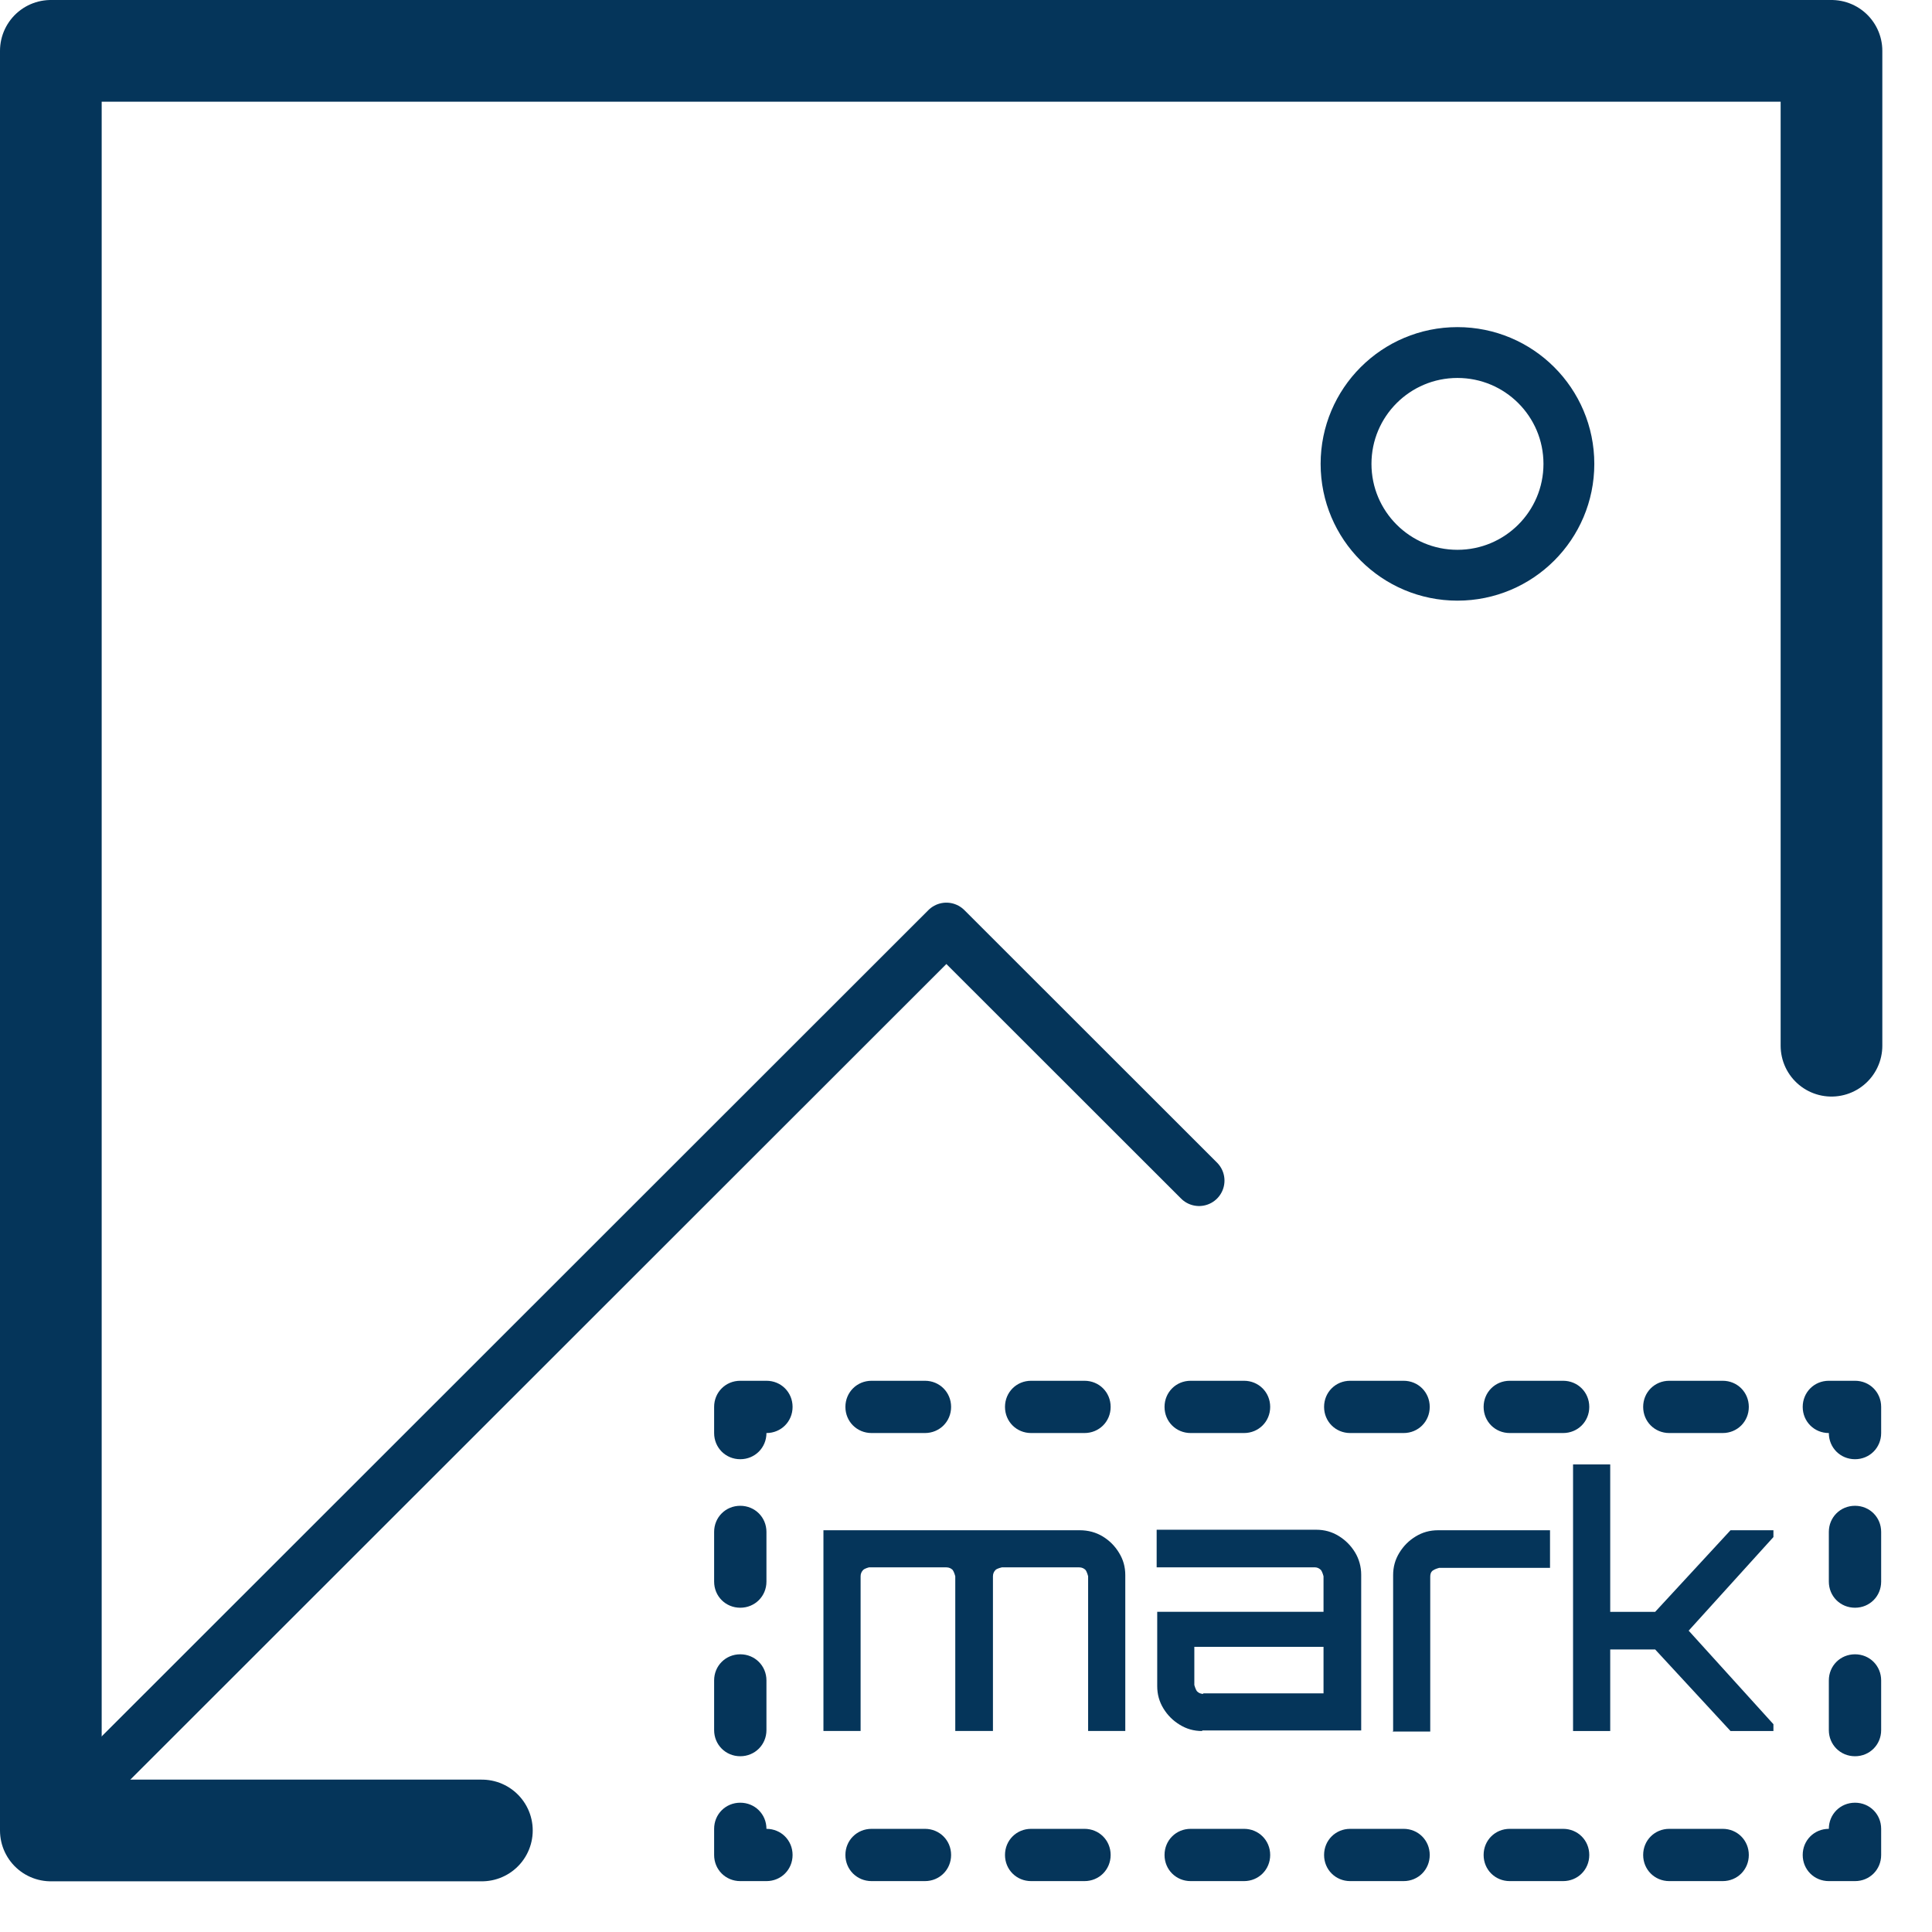
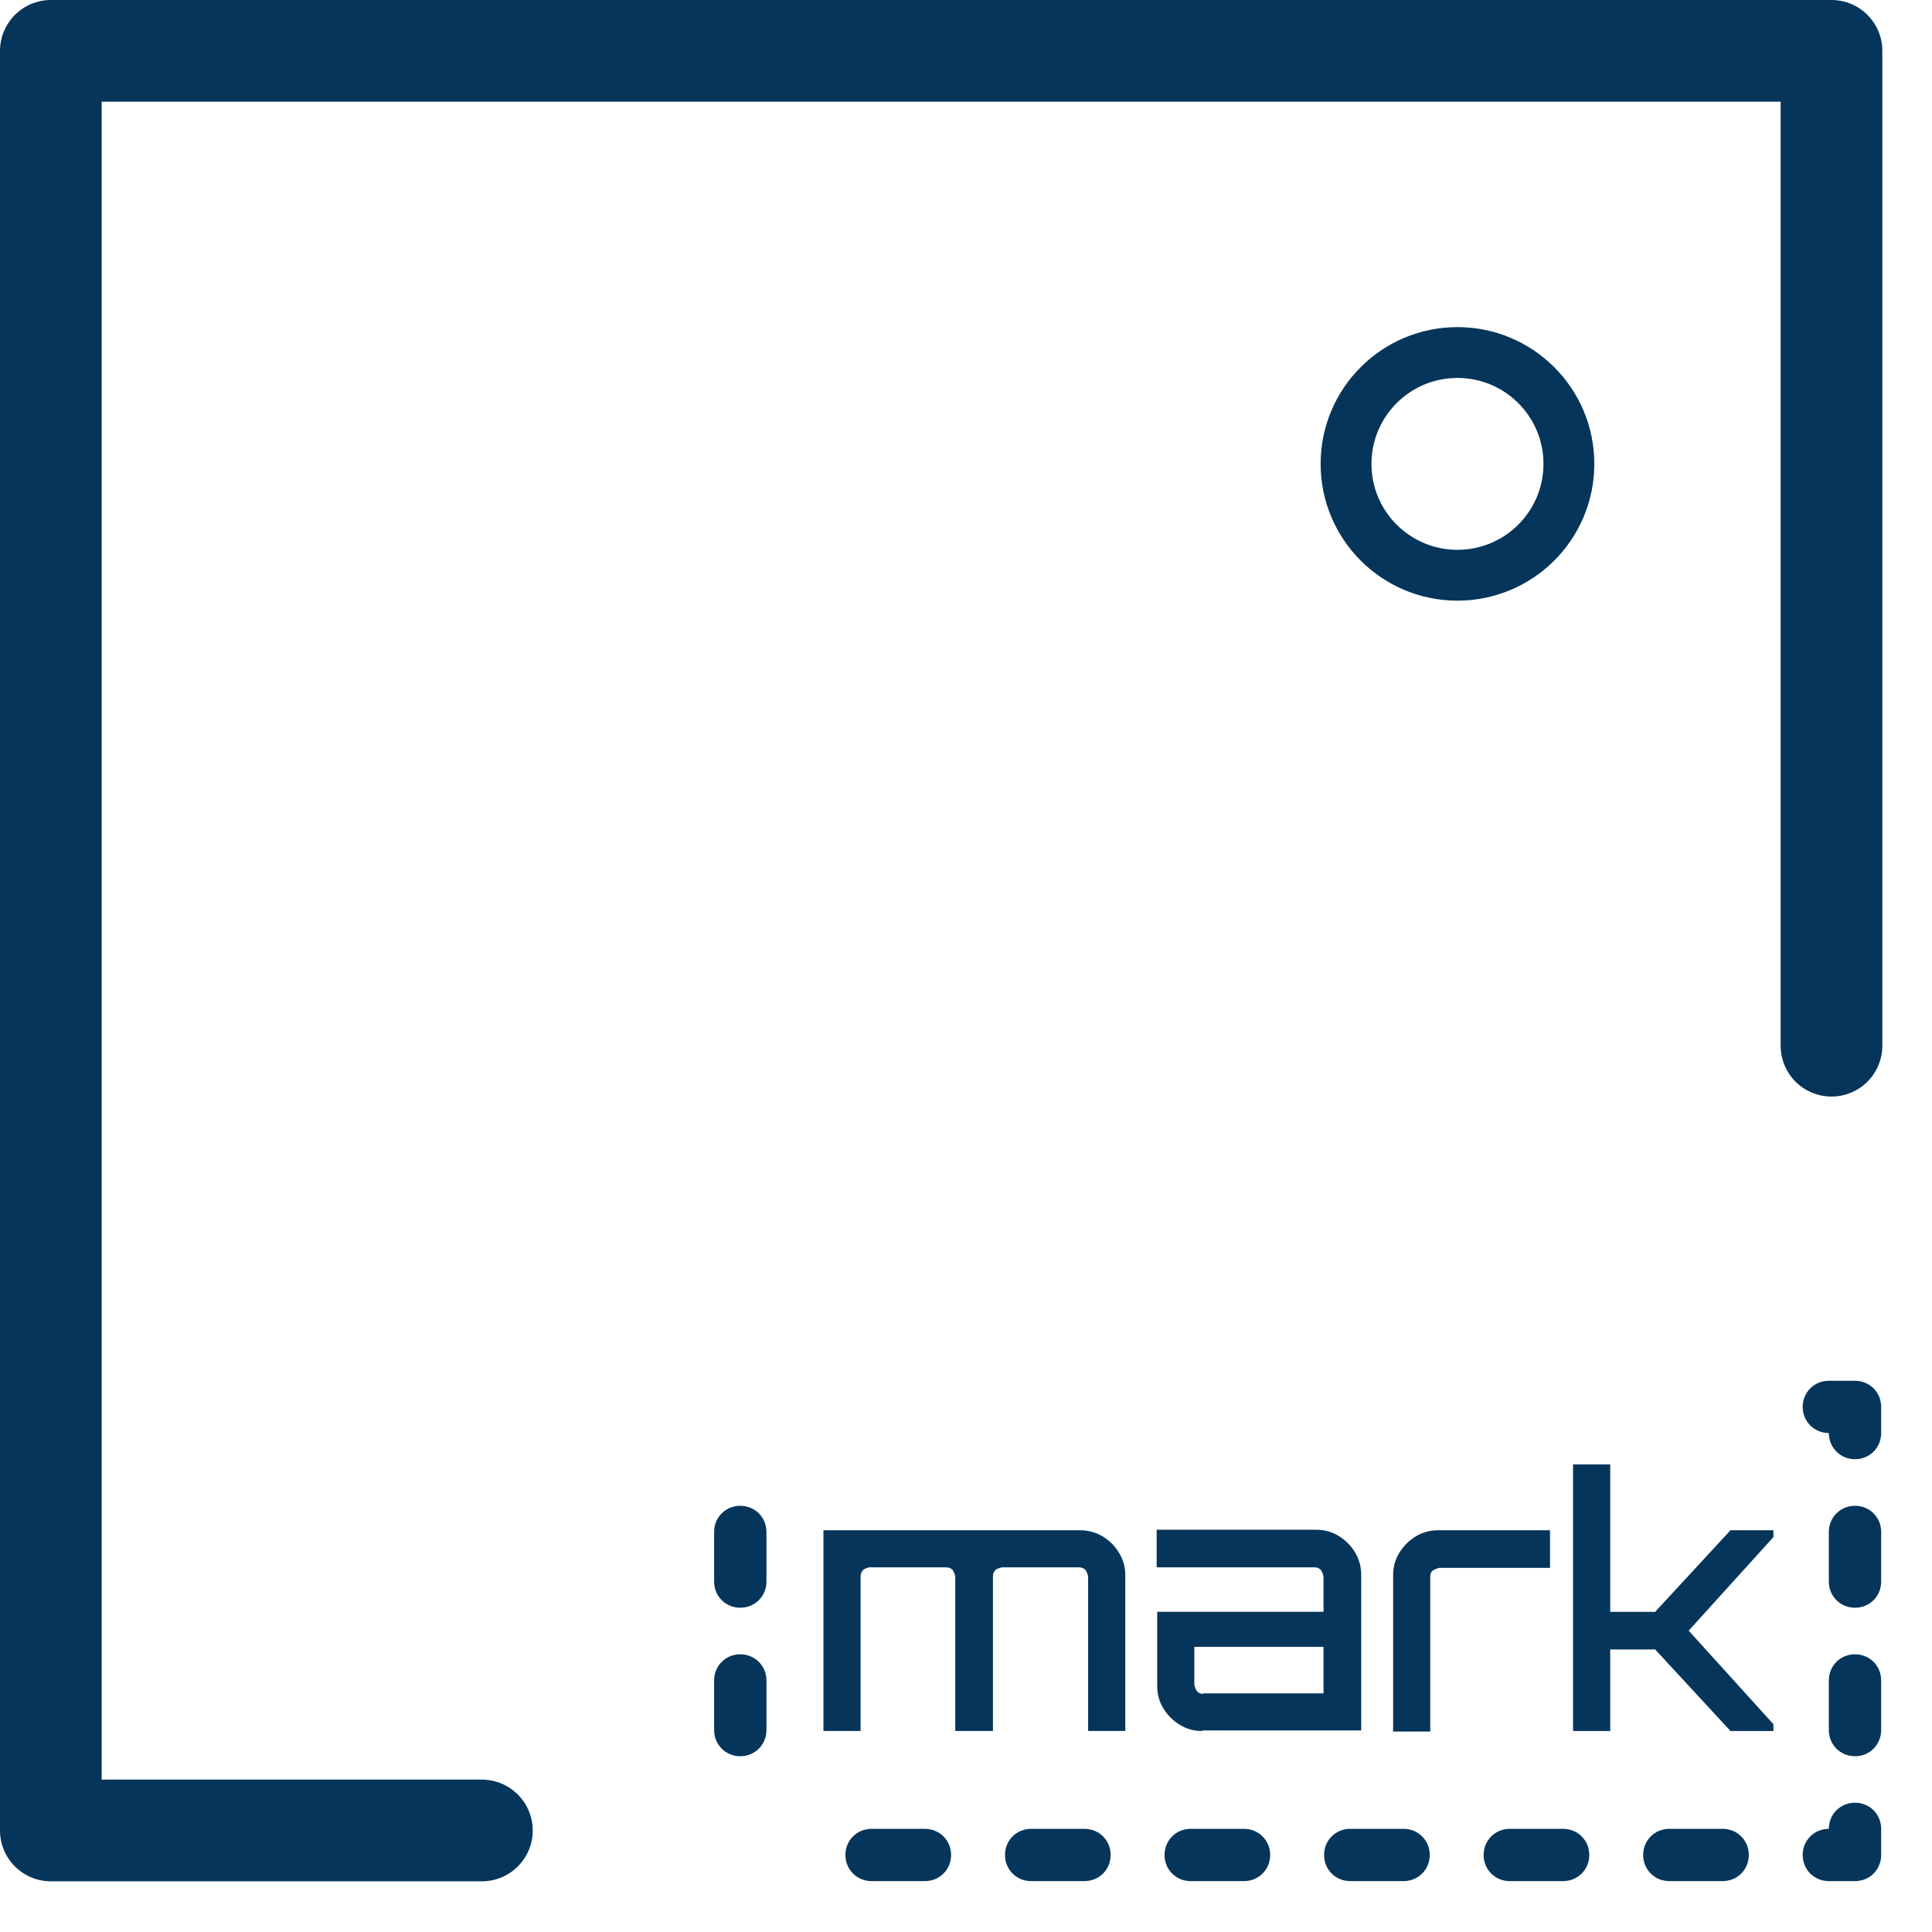
<svg xmlns="http://www.w3.org/2000/svg" width="38" height="38" viewBox="0 0 38 38" fill="none">
  <path d="M9.478 36.003H1V20.219V1H20.476H36.023V20.568" stroke="#05355A" stroke-width="2" stroke-linecap="round" stroke-linejoin="round" />
  <path d="M28.666 11.314C29.877 11.314 30.858 10.334 30.858 9.124C30.858 7.914 29.877 6.934 28.666 6.934C27.456 6.934 26.475 7.914 26.475 9.124C26.475 10.334 27.456 11.314 28.666 11.314Z" stroke="#05355A" stroke-linejoin="round" />
-   <path d="M1.751 35.108L18.614 18.254L23.584 23.221" stroke="#05355A" stroke-linecap="round" stroke-linejoin="round" />
  <path d="M16.196 34.046V30.098H21.238C21.402 30.098 21.557 30.139 21.691 30.221C21.824 30.303 21.927 30.406 22.009 30.54C22.092 30.674 22.133 30.817 22.133 30.982V34.046H21.402V31.003C21.402 31.003 21.382 30.92 21.351 30.879C21.32 30.848 21.279 30.828 21.227 30.828H19.705C19.705 30.828 19.612 30.848 19.581 30.879C19.55 30.91 19.53 30.951 19.53 31.003V34.046H18.789V31.003C18.789 31.003 18.768 30.92 18.738 30.879C18.707 30.848 18.666 30.828 18.614 30.828H17.091C17.091 30.828 17.009 30.848 16.978 30.879C16.947 30.91 16.927 30.951 16.927 31.003V34.046H16.186H16.196Z" fill="#05355A" />
  <path d="M23.645 34.047C23.481 34.047 23.337 34.006 23.203 33.923C23.069 33.841 22.966 33.738 22.884 33.605C22.802 33.471 22.761 33.327 22.761 33.163V31.702H26.032V31.003C26.032 31.003 26.012 30.921 25.981 30.88C25.95 30.849 25.909 30.828 25.868 30.828H22.75V30.088H25.888C26.053 30.088 26.197 30.129 26.331 30.211C26.465 30.294 26.567 30.396 26.65 30.53C26.732 30.664 26.773 30.818 26.773 30.972V34.036H23.645V34.047ZM23.666 33.306H26.032V32.391H23.491V33.142C23.491 33.142 23.512 33.224 23.543 33.265C23.573 33.296 23.614 33.317 23.666 33.317V33.306Z" fill="#05355A" />
  <path d="M27.401 34.046V30.982C27.401 30.817 27.442 30.674 27.524 30.54C27.607 30.406 27.709 30.303 27.843 30.221C27.977 30.139 28.121 30.098 28.286 30.098H30.487V30.838H28.306C28.306 30.838 28.224 30.859 28.183 30.889C28.142 30.92 28.131 30.961 28.131 31.013V34.057H27.39L27.401 34.046Z" fill="#05355A" />
  <path d="M30.94 34.047V28.803H31.671V31.703H32.555L34.037 30.098H34.881V30.232L33.214 32.073L34.881 33.913V34.047H34.037L32.555 32.443H31.671V34.047H30.94Z" fill="#05355A" />
  <path d="M36.486 36.999H35.971C35.683 36.999 35.457 36.773 35.457 36.485C35.457 36.197 35.683 35.971 35.971 35.971C35.971 35.683 36.197 35.457 36.486 35.457C36.774 35.457 37 35.683 37 35.971V36.485C37 36.773 36.774 36.999 36.486 36.999Z" fill="#05355A" />
  <path d="M33.883 36.999H32.833C32.545 36.999 32.319 36.773 32.319 36.485C32.319 36.197 32.545 35.971 32.833 35.971H33.883C34.171 35.971 34.397 36.197 34.397 36.485C34.397 36.773 34.171 36.999 33.883 36.999ZM30.744 36.999H29.695C29.407 36.999 29.181 36.773 29.181 36.485C29.181 36.197 29.407 35.971 29.695 35.971H30.744C31.033 35.971 31.259 36.197 31.259 36.485C31.259 36.773 31.033 36.999 30.744 36.999ZM27.607 36.999H26.557C26.269 36.999 26.043 36.773 26.043 36.485C26.043 36.197 26.269 35.971 26.557 35.971H27.607C27.895 35.971 28.121 36.197 28.121 36.485C28.121 36.773 27.895 36.999 27.607 36.999ZM24.468 36.999H23.419C23.131 36.999 22.905 36.773 22.905 36.485C22.905 36.197 23.131 35.971 23.419 35.971H24.468C24.756 35.971 24.983 36.197 24.983 36.485C24.983 36.773 24.756 36.999 24.468 36.999ZM21.33 36.999H20.281C19.993 36.999 19.767 36.773 19.767 36.485C19.767 36.197 19.993 35.971 20.281 35.971H21.33C21.619 35.971 21.845 36.197 21.845 36.485C21.845 36.773 21.619 36.999 21.33 36.999ZM18.192 36.999H17.143C16.855 36.999 16.628 36.773 16.628 36.485C16.628 36.197 16.855 35.971 17.143 35.971H18.192C18.48 35.971 18.707 36.197 18.707 36.485C18.707 36.773 18.48 36.999 18.192 36.999Z" fill="#05355A" />
-   <path d="M15.075 36.999H14.56C14.272 36.999 14.046 36.773 14.046 36.485V35.971C14.046 35.683 14.272 35.457 14.56 35.457C14.848 35.457 15.075 35.683 15.075 35.971C15.363 35.971 15.589 36.197 15.589 36.485C15.589 36.773 15.363 36.999 15.075 36.999Z" fill="#05355A" />
  <path d="M14.56 34.543C14.272 34.543 14.046 34.316 14.046 34.029V33.052C14.046 32.764 14.272 32.538 14.56 32.538C14.848 32.538 15.075 32.764 15.075 33.052V34.029C15.075 34.316 14.848 34.543 14.56 34.543ZM14.56 31.622C14.272 31.622 14.046 31.396 14.046 31.108V30.131C14.046 29.843 14.272 29.617 14.56 29.617C14.848 29.617 15.075 29.843 15.075 30.131V31.108C15.075 31.396 14.848 31.622 14.56 31.622Z" fill="#05355A" />
-   <path d="M14.56 28.701C14.272 28.701 14.046 28.474 14.046 28.186V27.672C14.046 27.384 14.272 27.158 14.56 27.158H15.075C15.363 27.158 15.589 27.384 15.589 27.672C15.589 27.96 15.363 28.186 15.075 28.186C15.075 28.474 14.848 28.701 14.56 28.701Z" fill="#05355A" />
-   <path d="M33.883 28.186H32.833C32.545 28.186 32.319 27.96 32.319 27.672C32.319 27.384 32.545 27.158 32.833 27.158H33.883C34.171 27.158 34.397 27.384 34.397 27.672C34.397 27.96 34.171 28.186 33.883 28.186ZM30.744 28.186H29.695C29.407 28.186 29.181 27.96 29.181 27.672C29.181 27.384 29.407 27.158 29.695 27.158H30.744C31.033 27.158 31.259 27.384 31.259 27.672C31.259 27.96 31.033 28.186 30.744 28.186ZM27.607 28.186H26.557C26.269 28.186 26.043 27.96 26.043 27.672C26.043 27.384 26.269 27.158 26.557 27.158H27.607C27.895 27.158 28.121 27.384 28.121 27.672C28.121 27.96 27.895 28.186 27.607 28.186ZM24.468 28.186H23.419C23.131 28.186 22.905 27.96 22.905 27.672C22.905 27.384 23.131 27.158 23.419 27.158H24.468C24.756 27.158 24.983 27.384 24.983 27.672C24.983 27.96 24.756 28.186 24.468 28.186ZM21.33 28.186H20.281C19.993 28.186 19.767 27.96 19.767 27.672C19.767 27.384 19.993 27.158 20.281 27.158H21.33C21.619 27.158 21.845 27.384 21.845 27.672C21.845 27.96 21.619 28.186 21.33 28.186ZM18.192 28.186H17.143C16.855 28.186 16.628 27.96 16.628 27.672C16.628 27.384 16.855 27.158 17.143 27.158H18.192C18.48 27.158 18.707 27.384 18.707 27.672C18.707 27.96 18.48 28.186 18.192 28.186Z" fill="#05355A" />
  <path d="M36.486 28.701C36.197 28.701 35.971 28.474 35.971 28.186C35.683 28.186 35.457 27.96 35.457 27.672C35.457 27.384 35.683 27.158 35.971 27.158H36.486C36.774 27.158 37 27.384 37 27.672V28.186C37 28.474 36.774 28.701 36.486 28.701Z" fill="#05355A" />
  <path d="M36.486 34.543C36.197 34.543 35.971 34.316 35.971 34.029V33.052C35.971 32.764 36.197 32.538 36.486 32.538C36.774 32.538 37 32.764 37 33.052V34.029C37 34.316 36.774 34.543 36.486 34.543ZM36.486 31.622C36.197 31.622 35.971 31.396 35.971 31.108V30.131C35.971 29.843 36.197 29.617 36.486 29.617C36.774 29.617 37 29.843 37 30.131V31.108C37 31.396 36.774 31.622 36.486 31.622Z" fill="#05355A" />
</svg>